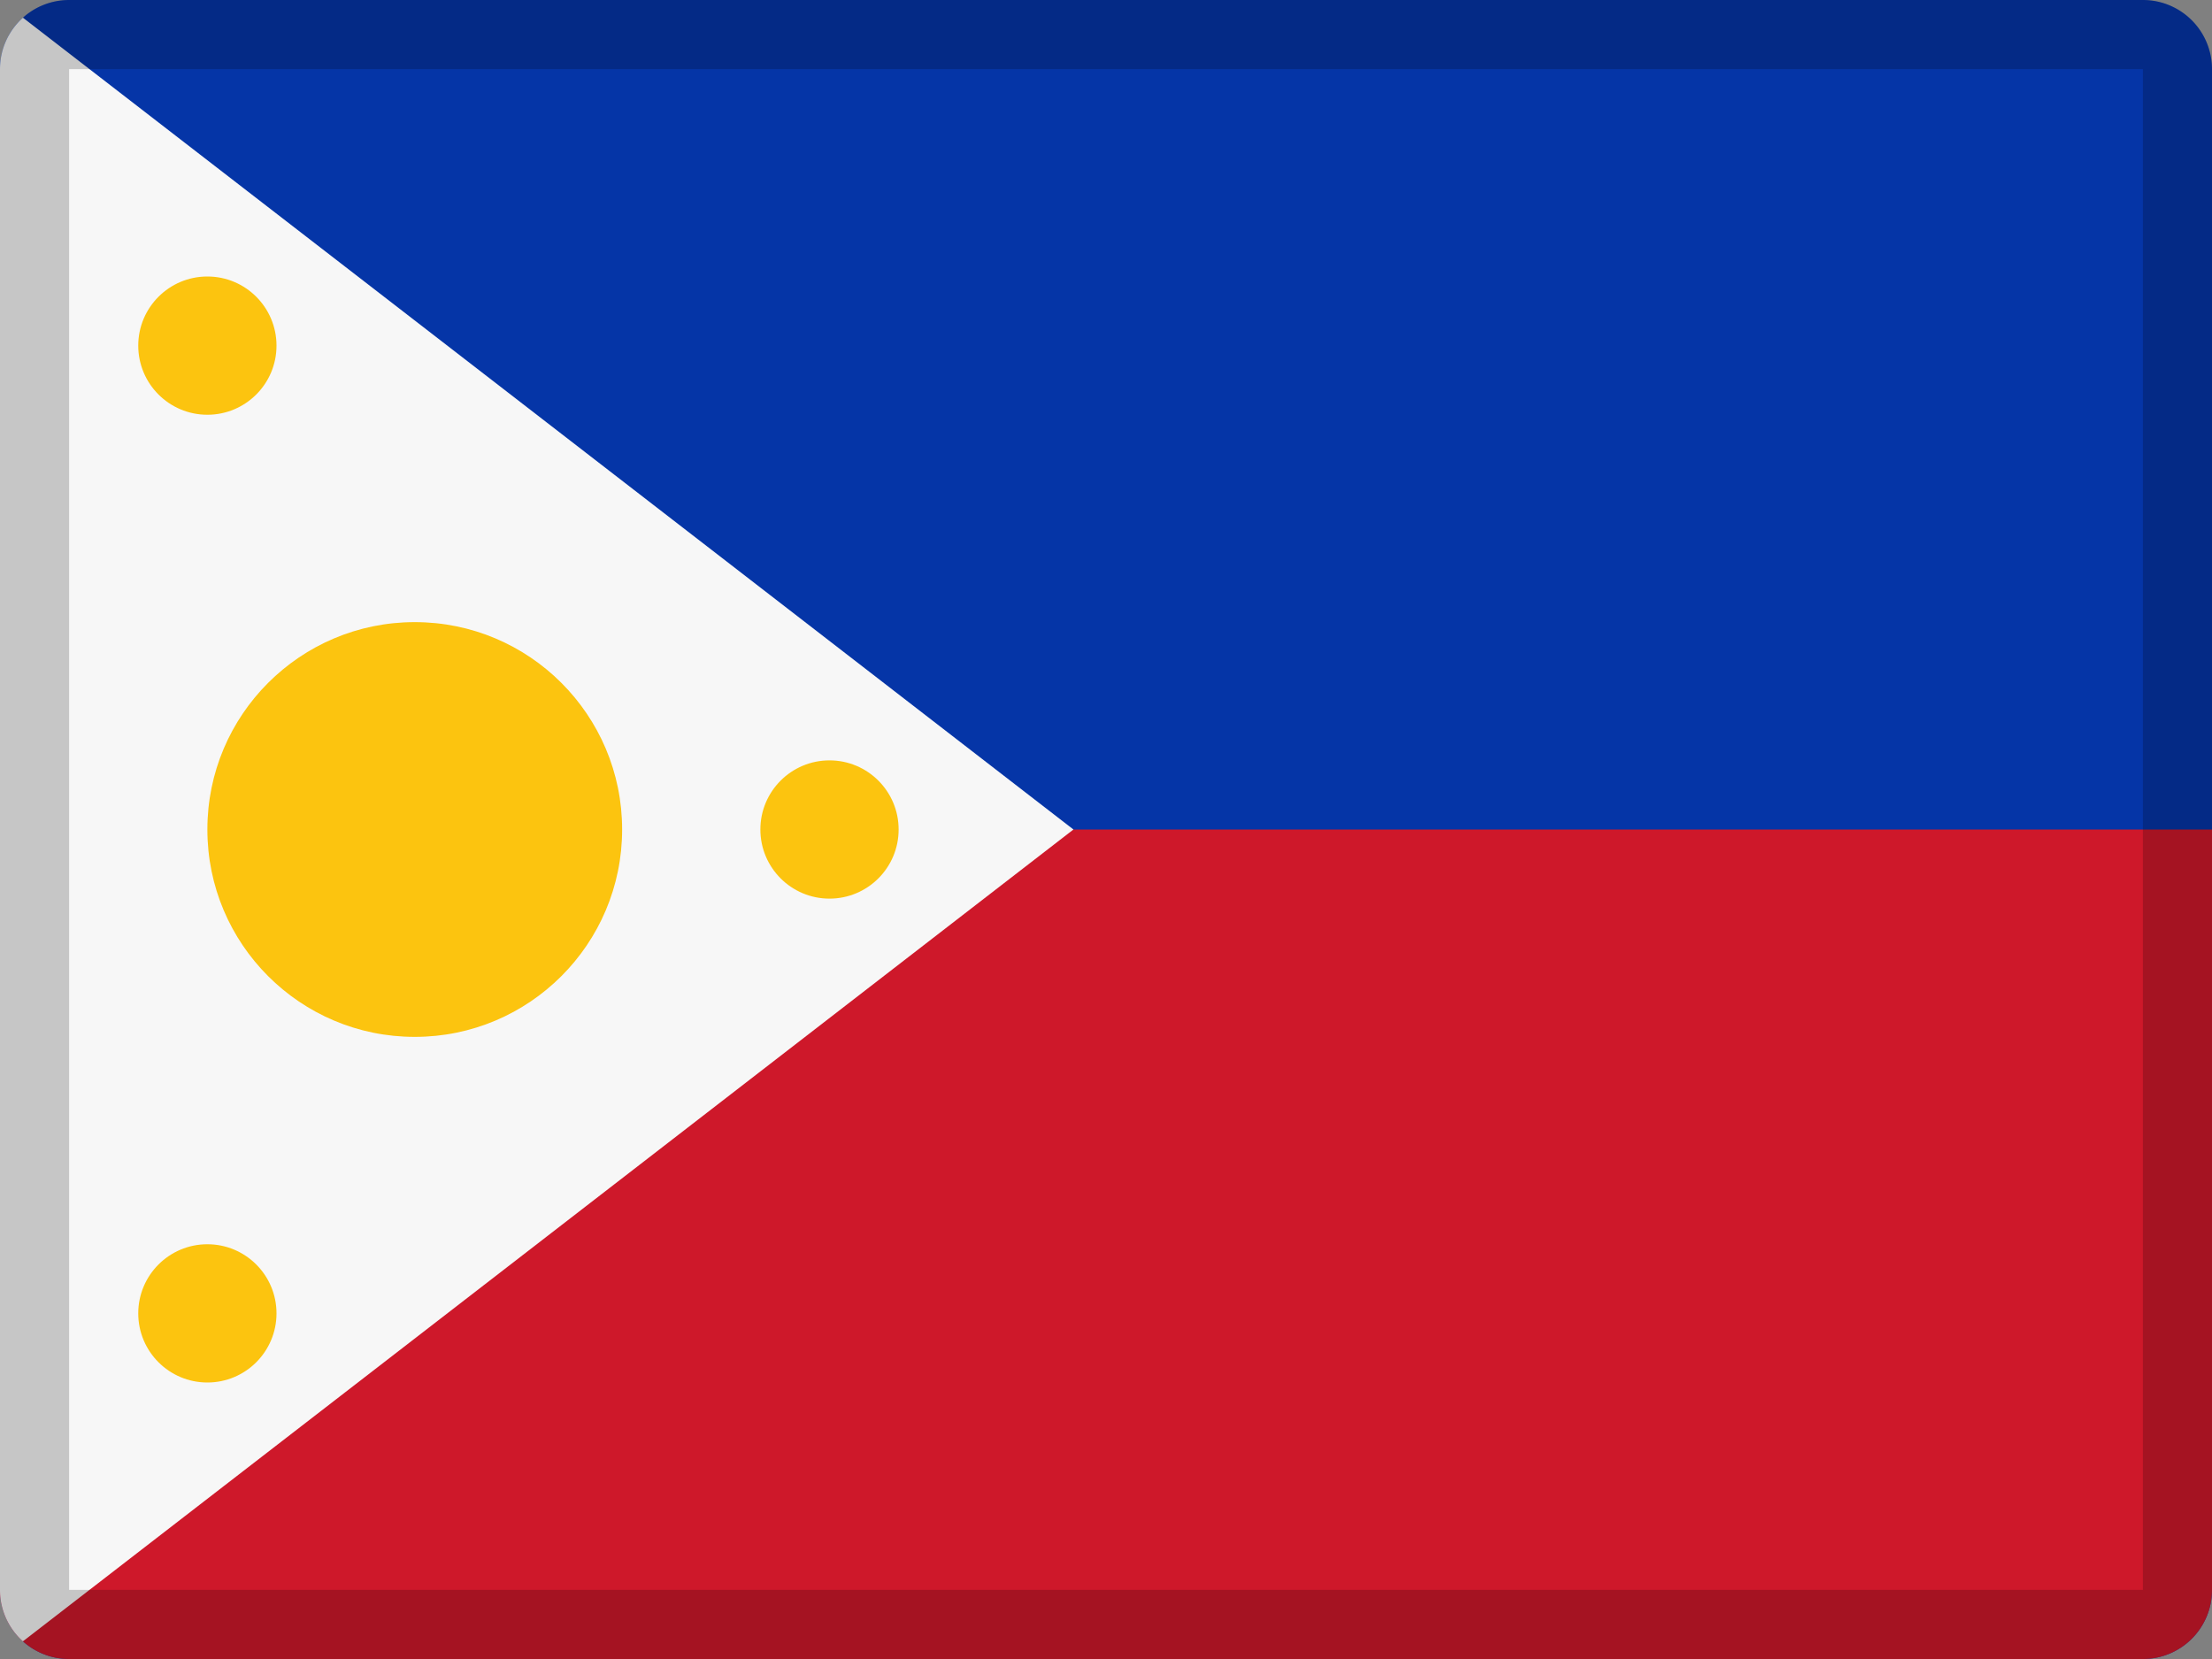
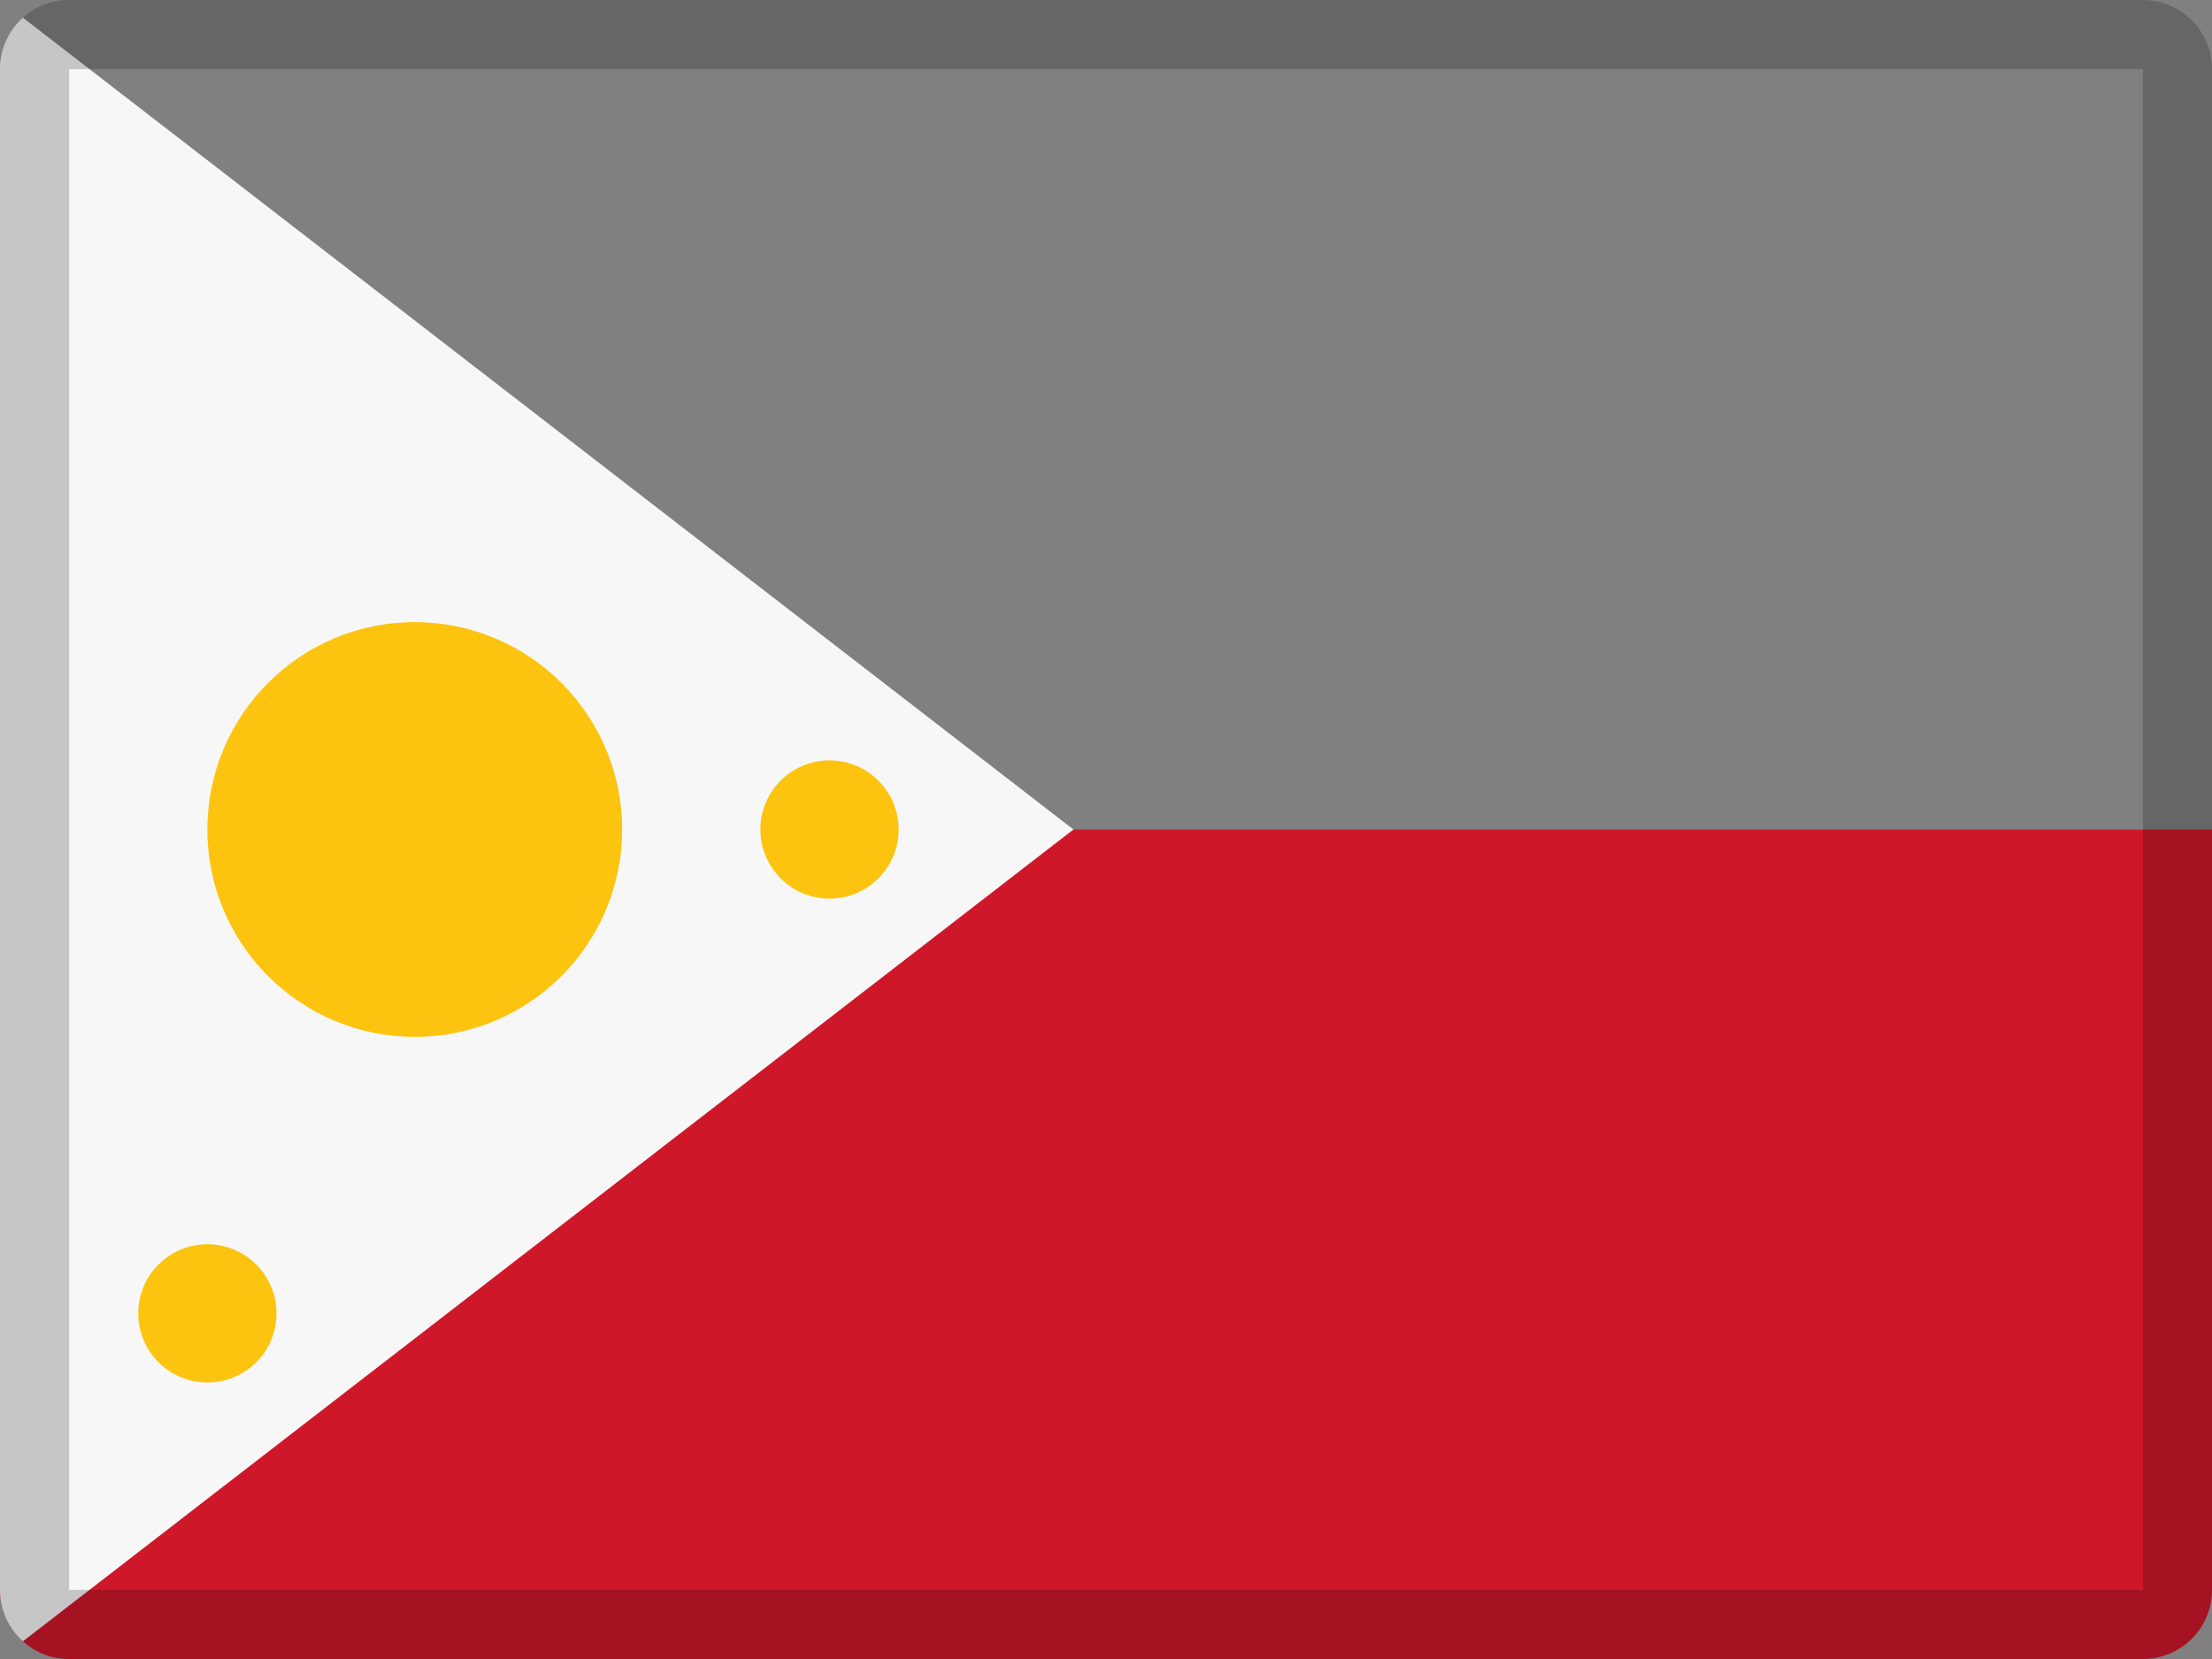
<svg xmlns="http://www.w3.org/2000/svg" width="32" height="24" viewBox="0 0 32 24">
  <rect x="0" y="0" width="32" height="24" fill="#808080" stroke="none" />
  <g fill="none" fill-rule="evenodd">
-     <path fill="#0535A7" d="M1 0h30a1 1 0 0 1 1 1v22a1 1 0 0 1-1 1H1a1 1 0 0 1-1-1V1a1 1 0 0 1 1-1z" />
    <path fill="#CE182A" d="M0 12h32v11a1 1 0 0 1-1 1H1a1 1 0 0 1-1-1V12z" />
    <path fill="#F7F7F7" d="M.332 23.744A.997.997 0 0 1 0 23V1C0 .705.128.44.332.256L15.529 12 .332 23.744z" />
    <circle cx="6" cy="12" r="3" fill="#FCC40F" />
    <circle cx="12" cy="12" r="1" fill="#FCC40F" />
    <path fill="#000" fill-rule="nonzero" d="M1 1v22h30V1H1zm0-1h30a1 1 0 0 1 1 1v22a1 1 0 0 1-1 1H1a1 1 0 0 1-1-1V1a1 1 0 0 1 1-1z" opacity=".2" />
-     <circle cx="3" cy="5" r="1" fill="#FCC40F" />
    <circle cx="3" cy="19" r="1" fill="#FCC40F" />
  </g>
</svg>